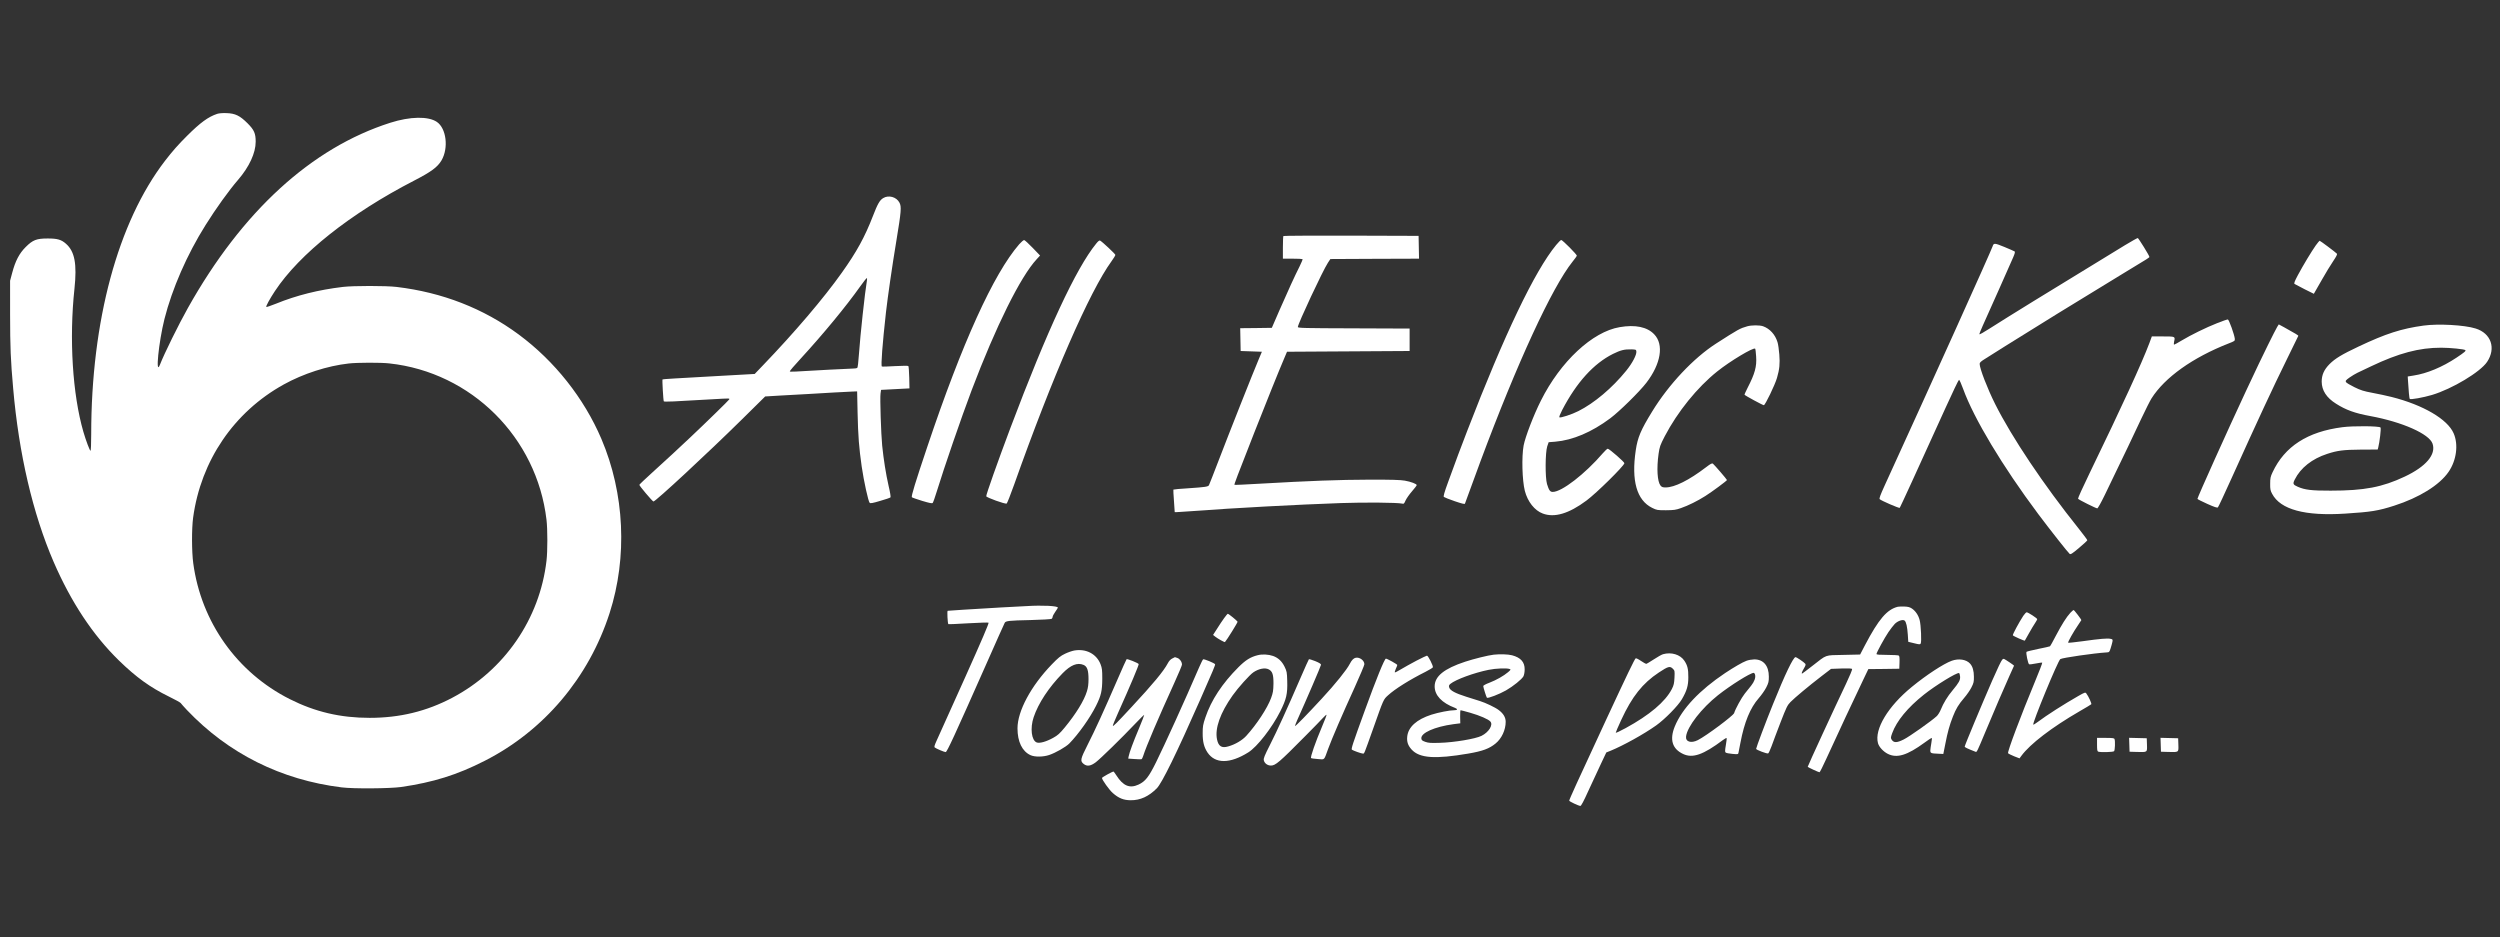
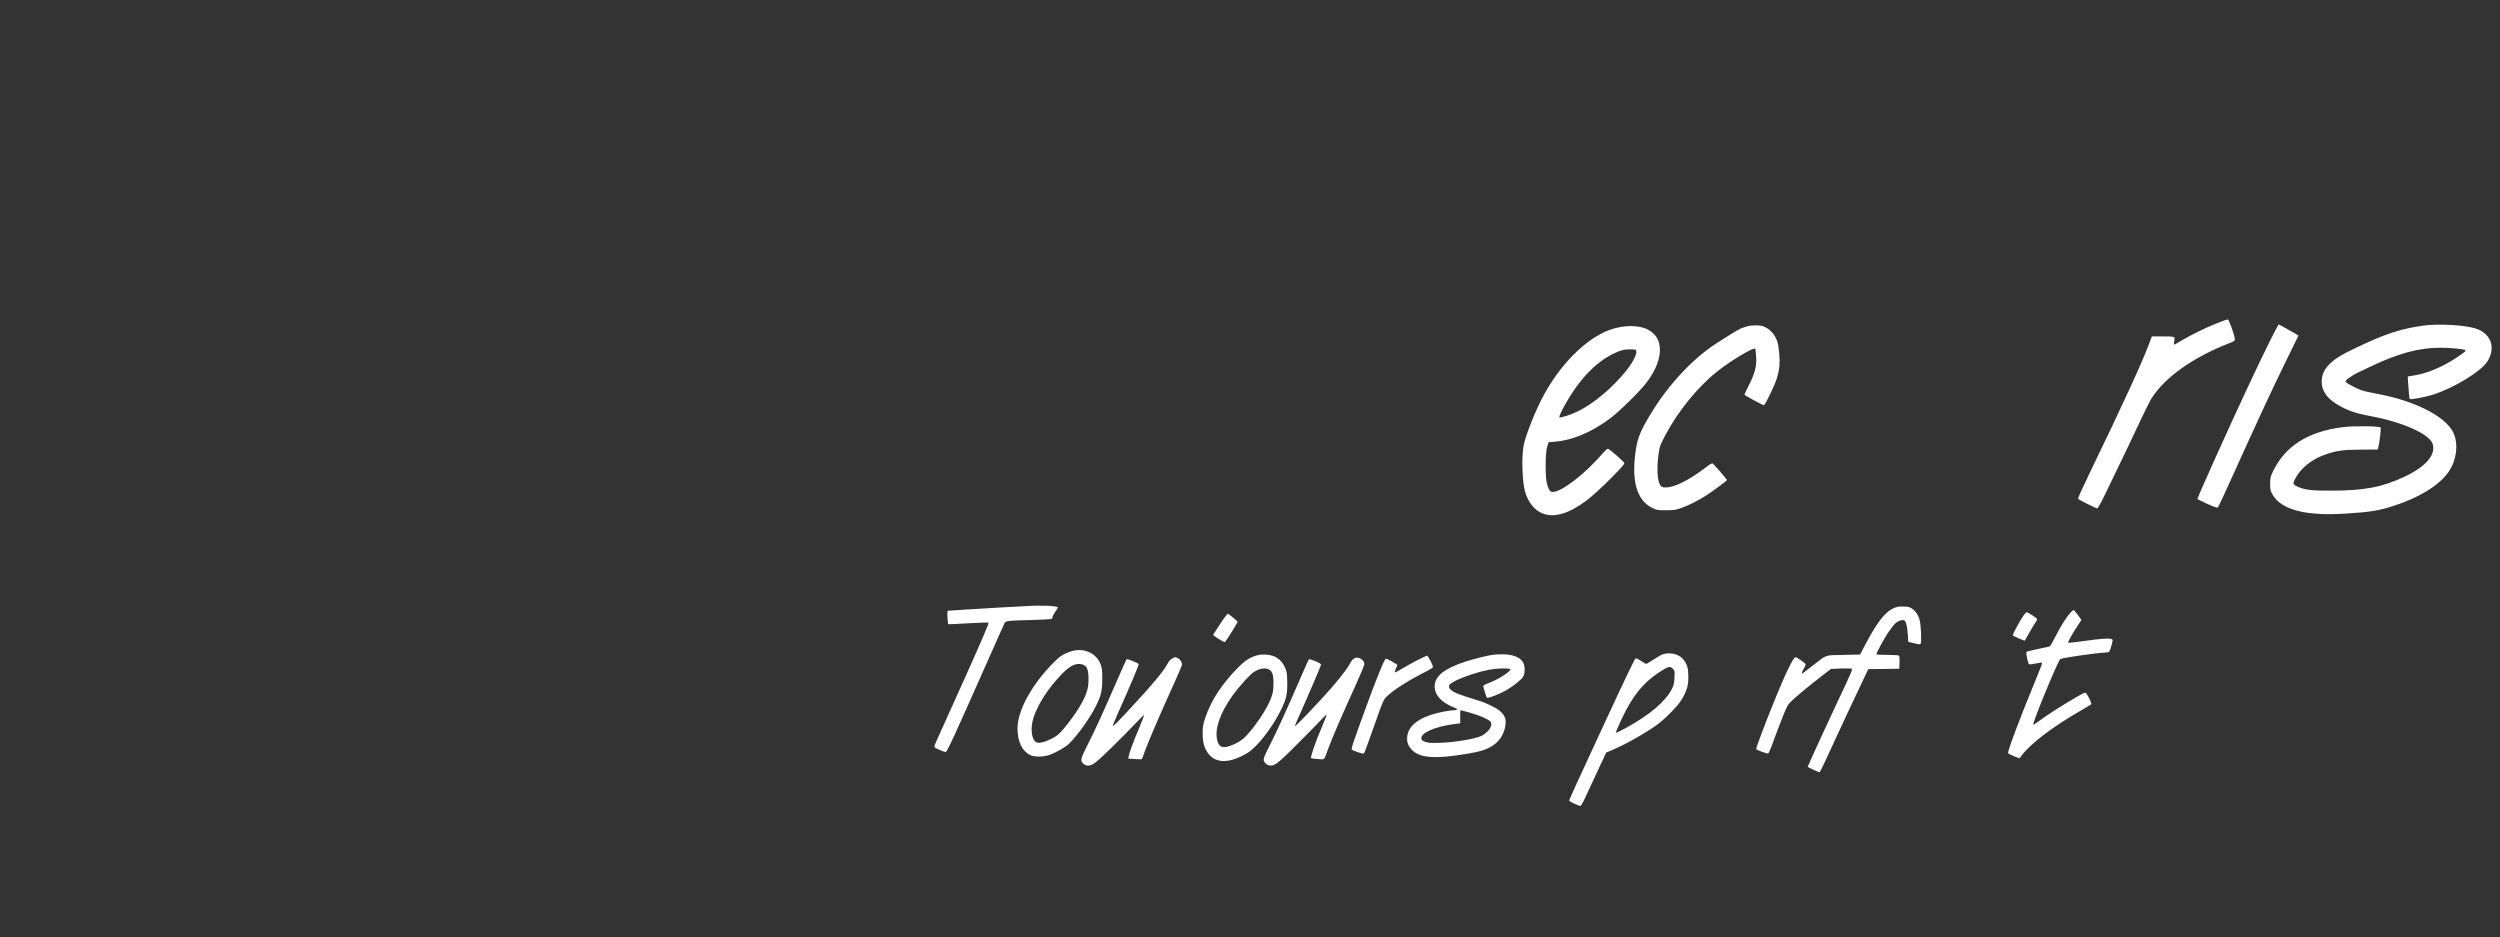
<svg xmlns="http://www.w3.org/2000/svg" version="1.0" width="4458.667" height="1672" viewBox="0 0 3344 1254">
  <rect x="0" y="0" width="3344" height="1254" fill="#333333" stroke="none" />
-   <path fill="white" d="M290.5 152.3c-12 4-22.5 11.7-40.1 29.2-12.1 12-19.5 20.5-29.6 33.5-63.2 82.3-98.8 214.2-98.8 366.1 0 12.4-.4 21.9-.9 21.9-1 0-6.1-13.5-9.6-25.5C97 527.4 92.4 453 99.6 386.2c3.5-33.1.4-49.9-11.4-60.2-6.2-5.5-11.5-7-24.3-7-15 0-20 1.9-29.5 11.4-8.6 8.5-13.9 18.7-18.1 34.6l-2.8 10.5V421c.1 43.9.7 60.2 4.1 98.5 7.6 87.5 26.3 167.6 54.1 232 23.4 54 52.4 97.8 87.4 132 23 22.4 41.7 35.9 66.6 48.1 8.4 4.1 15.6 8.1 16 8.8.5.8 4.2 4.9 8.3 9.3 55.3 58.2 126 93.5 207 103.5 15.9 2 64.3 1.6 79.5-.5 42.8-6.2 75-16.2 111.8-35 79.3-40.3 139.3-111.3 167.1-197.6 24.1-74.9 20.1-160.1-11-233.1-23.3-54.5-62.5-104-110.6-139.6-47.2-34.9-102.2-56.3-163.3-63.6-14.3-1.7-57.7-1.7-72 0-32.5 3.9-61.5 11.1-89.3 22.4-6.8 2.7-12.6 4.7-13 4.4-.8-.9 4.6-10.7 11.5-21.2 33-49.9 100.9-103.8 186.2-147.8 22.9-11.8 31.3-18 36.7-27.1 9.6-16.5 6.5-42.7-6.2-51.4-11.4-7.8-35.8-7.4-62.4 1.1C416.5 197.9 323.7 282.8 251.3 412c-12.3 21.9-31.6 61-37.3 75.7-6.4 16.5-1.8-30 6-61.1 10.3-40.5 30.1-86 55-125.6 13.9-22.2 31.2-46.3 43.5-60.5 14.9-17.3 23.5-35.9 23.5-50.9 0-11.2-2-15.8-10.9-24.7-10.2-10.2-16.4-13.2-28-13.6-5.3-.2-10.2.2-12.6 1zm230.3 333.8c109.7 11.9 197.3 99 210.2 209.2 1.5 12.5 1.5 42.3 0 54.7-9 77.8-56.3 146.5-126 183.3-34.4 18.2-70.3 26.9-110.5 26.9-39.1 0-72.9-7.9-107-25.1-70.5-35.6-118.4-103.1-129-181.6-2.1-15.5-2.2-46.1-.2-61 10.4-76.4 54.6-141.3 121.2-178.2 26.2-14.5 58.4-24.9 87-28.1 11.4-1.3 42.9-1.4 54.3-.1zM1181.3 265c-4.6 2.8-7.4 7.7-13.7 24-10.8 28-21.8 48-41.6 75.8-24.1 34-63.3 80-105.3 123.7l-11.2 11.7-43 2.4c-63.2 3.5-79.9 4.5-80.3 4.9-.6.6 1 28.2 1.7 29.3.6.9 12.3.4 66-2.8 22.6-1.3 22.4-1.3 21.4.4-.7 1.3-31 30.9-51.8 50.5-13.3 12.7-34.1 31.8-51.5 47.6-9.1 8.2-16.6 15.4-16.8 16-.3 1.1 17.1 21.7 18.8 22.3 2.1.8 73.4-65.4 118.5-109.9l31-30.6 20-1.2c11-.6 28.1-1.6 38-2.1 9.9-.6 25.2-1.5 34-2s19.4-1.1 23.5-1.2l7.5-.3.6 28.5c.7 31.9 1.9 46.4 5.5 72 2.9 19.8 8.8 46.8 10.7 48.6.9.9 4.1.4 14-2.6 7.1-2 13.2-4.1 13.8-4.7.5-.5-.4-6.6-2.6-15.8-3.5-15.4-6.6-34.9-8.5-53.5-1.5-15.2-3.1-63.6-2.2-69.5l.7-5 19-1 19-1-.3-14.5c-.2-8-.7-14.9-1.2-15.4s-8.2-.4-17.7.1c-9.2.6-17.2.8-17.7.5-1.5-.8.8-30.4 5.5-72.7 2.3-20 8.2-61.3 13.9-95.5 6.5-39.4 7-45.6 4.1-51-4-7.6-14.5-10.5-21.8-6zm-21.7 110.2c-2.7 15.7-8.9 72.9-10.7 98.8-.7 10.7-1.6 17.8-2.3 18.2-.6.4-3.3.8-6.1.8-2.7 0-16.9.7-31.5 1.5-48.5 2.9-52.2 3-52.6 2.3-.3-.4 6.2-8.1 14.5-17 30.2-32.9 60.7-69.8 79.8-96.8 4.3-6 8.2-11 8.7-11 .4 0 .6 1.5.2 3.2zM1716.7 315.7c-.4.3-.7 7.3-.7 15.5V346h12.8c7.1 0 13.1.3 13.5.6.3.4-1.5 4.7-4 9.8-6.6 13.1-15.1 31.7-26.9 58.6l-10.2 23.5-21.1.3-21.2.2.3 15.3.3 15.2 14.2.5 14.2.5-4 9.5c-7.9 18.6-40.9 102-53.3 134.5-7 18.1-13 33.7-13.5 34.5-1.1 2-4.9 2.6-27.4 4.1-10.9.6-19.9 1.5-20.2 1.8-.2.4.2 7.3.8 15.4l1 14.7h3.1c1.7 0 11.9-.7 22.6-1.5 53.3-4 139.3-8.6 197-10.6 31.4-1.1 75.1-.7 81.3.7 2.5.6 2.9.2 4.8-4.2 1.2-2.6 5-8.1 8.5-12.1s6.4-7.8 6.4-8.4c0-1.6-7.8-4.6-16-6-5.5-1-18-1.4-48-1.3-39.8.1-79.6 1.6-145.9 5.4-18.4 1.1-33.7 1.8-33.9 1.5-.5-.5 3.2-10.4 26.4-69.5 14.9-37.9 33.4-84 40.1-99.5l3.8-9 82-.5 82-.5v-30l-74.7-.3c-66.9-.2-74.8-.4-74.8-1.8 0-4.2 33.4-75.5 40.2-85.9l3.3-5 59.3-.3 59.3-.2-.3-15.3-.3-15.2-90.1-.3c-49.5-.1-90.4.1-90.7.5zM2842 328.2c-114 69.6-150.7 92.2-181.7 111.9-6.7 4.3-12.4 7.5-12.7 7.1-.2-.4 1.9-5.7 4.6-11.7 7.9-17.4 37.2-83.3 40.6-91.2 2.3-5.3 2.8-7.5 1.9-8-.7-.5-6.8-3.1-13.7-6-13-5.3-14.2-5.4-15.6-1-2 6.3-82.7 185.1-144.5 320.2-5.9 13-7.5 17.3-6.6 18.2 2 2 26 12.4 26.8 11.6.7-.8 23.5-50.4 61.2-133.6 9.4-20.7 17.5-37.7 18.1-37.7.6 0 3.1 5.5 5.5 12.2 14.4 39.7 52.7 103.5 100.4 167.3 16.3 21.7 39.7 51.4 42.1 53.4 1.2 1 3.3-.2 12.5-8 6.1-5.1 11.1-9.7 11.1-10.3 0-.6-5.2-7.6-11.5-15.5-47-58.7-89.4-122-111.8-166.7-10.4-20.8-20.7-47.5-20.7-53.7 0-1.6 1.6-3.2 5.8-5.8 3.1-2 16.1-10.1 28.7-18.1 37.5-23.6 96.3-59.8 155.5-95.8 38.4-23.2 37-22.4 37-23.5 0-1.6-14.4-24.8-15.5-25.1-.5-.1-8.4 4.3-17.5 9.8zM1363.3 326.7c-34.4 39.7-76.3 132-122.9 270.8-16 47.5-21.8 66.5-20.7 67.6.6.6 6.8 2.7 13.9 4.9 10 3 13.2 3.6 14 2.7.6-.7 3.1-7.5 5.4-15.2 9.7-31.6 32.7-98.5 46.6-135.3 32.6-86 65.4-152.1 87.1-175.5l4.5-4.9-9.8-10.2c-5.5-5.7-10.6-10.4-11.5-10.5-.9 0-3.8 2.5-6.6 5.6zM1466.3 325.8c-26.9 32.9-65.7 116.3-115 247.2-16.6 44.2-32.5 89-32.1 90.8.3 1.7 25.2 10.7 27.3 9.8.6-.2 5.1-11.6 10-25.3 51.2-144.4 101.1-258.8 130.3-298.9 2.9-4 5.2-7.8 5.1-8.5-.1-1.2-17.2-17.3-20.4-19.1-.9-.5-2.7.8-5.2 4zM2081.5 327.7c-28.6 34.7-69.3 119.8-119 248.8-9.6 24.8-13.7 36-25.4 68-5.3 14.5-6.6 19.3-5.8 20.2.7.6 7.2 3.2 14.5 5.7 9.4 3.2 13.4 4.2 13.7 3.3 2.8-7.7 15.7-43.1 20.8-56.7 49.1-131.8 95.8-232.9 123.3-267.2 2.9-3.6 5.5-7.1 5.6-7.7.4-1.4-19.2-21.1-20.9-21.1-.7 0-3.8 3-6.8 6.7zM3097.6 328.2c-5.9 8.4-17 26.8-24 39.9-4.4 8.3-5.4 10.9-4.4 11.7.7.5 6.8 3.7 13.5 7.1l12.3 6.1 1.3-2.3c.8-1.2 5.2-8.9 9.8-17.1 4.6-8.2 11.2-19 14.6-24 4.4-6.6 5.9-9.4 5.1-10.3-1.3-1.6-22.3-17.3-23.1-17.3-.3 0-2.6 2.8-5.1 6.2z" />
  <path fill="white" d="M2966 432.1c-15.5 6.1-35.5 16-47.7 23.3-5.1 3.1-9.7 5.6-10.2 5.6s-.5-1.6 0-4.2c1.6-6.8 1.7-6.8-14.9-6.8h-14.9l-3.2 8.7c-10.3 27.3-35.7 82.6-80 174.1-8.9 18.3-15.9 33.8-15.5 34.3.7 1.3 24 12.9 25.7 12.9.8 0 5.1-7.7 10-17.8 27.2-56.3 40-83 48.9-102.2 5.6-11.8 11.7-24 13.6-27 17.8-28.2 55.2-54.8 103.2-73.6 8-3.1 8.5-3.4 8.3-6.1-.5-5.5-7.8-25.8-9.3-26-.8-.1-7.1 2-14 4.8zM3046 437.2c-1.1 1.8-6.7 12.7-12.4 24.3-9.2 18.7-13.6 27.9-29.6 62-23.6 50.5-65.1 142.6-64.7 143.8.1.5 6.1 3.5 13.2 6.7 9.8 4.4 13.3 5.5 14.2 4.6.7-.6 8.8-18 18.1-38.6 35.2-78 55.2-121 74.3-159.8 8.1-16.6 15-30.5 15.1-30.9.3-.7-3.4-2.9-18.9-11.5l-7.2-3.9-2.1 3.3zM3241.8 435.5c-29.7 4.1-50.3 10.7-87.1 28.1-22.4 10.6-31 15.8-38.7 23.4-7.3 7.4-10.5 14.5-10.5 23.5.1 11.7 6.4 21.5 19.2 29.5 13.2 8.4 25.4 12.8 45.7 16.5 42.9 7.9 79 23.9 83.4 37 4.9 14.5-8.8 30.6-37.2 44-30.1 14.2-54.1 18.8-99.1 18.8-25.2.1-34.5-1-44-5.2-6.4-2.8-6.9-4-4-9.7 7.8-15.6 23.1-27.7 43.4-34.3 13.8-4.5 21.6-5.5 45.1-5.7l22.4-.1.7-2.5c1.9-7.3 4.1-26 3.1-27-2-2-36.2-2.3-50.9-.4-46.7 6-77.3 25.7-93.5 60.3-2.8 5.9-3.2 7.9-3.2 15.3-.1 7.3.3 9.2 2.6 13.5 11.1 21.1 43.9 30 97.8 26.5 34.5-2.2 44-3.7 65.5-10.6 33.6-10.8 60.5-27.5 72.7-45.2 10.6-15.3 13.4-36.5 6.8-51.6-8.2-18.9-40.7-37.9-82.9-48.6-6.4-1.6-17.9-4.1-25.6-5.5-11.7-2.2-15.7-3.4-24.2-7.6-5.6-2.7-10.7-5.8-11.3-6.8-.9-1.7-.3-2.5 4.7-6.1 3.1-2.2 8-5.1 10.7-6.4 2.8-1.4 11-5.2 18.1-8.6 36.9-17.6 64.6-25 94-24.9 11.6 0 30.8 1.9 32.1 3.2 1.1 1.1-.7 2.7-11.9 10.2-18.8 12.5-39.4 21.1-57.1 23.8l-8 1.3.3 4.9c.8 13.9 1.8 24.6 2.4 25.1 1.2 1.2 18.3-1.9 29.7-5.3 27.1-8.1 64.7-30.7 73.8-44.3 12.2-18.3 5.3-38.2-15.4-44.6-14.8-4.7-49.8-6.6-69.6-3.9zM2337 436.5c-9.6 2.7-11.9 4-41.5 23-30.2 19.4-63.4 54.7-85.6 91-15.2 24.7-19.4 34.7-21.9 51.7-6.1 40.8 1.3 66.9 21.9 77.1 6.3 3.1 7 3.2 18.6 3.2 10.5-.1 13-.4 20-2.9 9.6-3.3 22.3-9.6 32.5-16.1 8.5-5.3 29-20.5 29-21.4 0-.8-16.7-20.2-18.7-21.8-1.3-1-2.9-.2-9.2 4.6-22.9 17.5-42.2 27.1-54.2 27.1-3.9 0-5.1-.5-6.8-2.5-4.3-5.5-5.3-23-2.6-42.4 1.4-9.6 2-11.4 8.3-23.6 17.1-32.7 43.4-65.3 70.2-86.7 17.2-13.8 48.6-32.6 50.7-30.4.4.3 1 5 1.3 10.4 1 13.5-1.7 23.1-11.5 42.1-2.4 4.7-4.2 8.8-4 9.1.7 1.2 24.4 14 25.8 14 1.8 0 14.9-27.2 17.6-36.5 3.4-11.7 4.1-19 3.1-31.5-.5-6.3-1.5-13.6-2.4-16.3-3.1-10.2-10.2-18-19.3-21.3-4.7-1.6-15.4-1.6-21.3.1zM2166.5 437.6c-36.4 6.1-79.2 45.9-105.4 98.3-9.7 19.2-20.9 48.5-23.1 60-2.8 15.1-1.9 46.7 1.6 60.6 3.7 14.5 13.1 26.4 24 30.4 15.6 5.9 34.9.2 58.4-17.3 13.5-10 49.9-45.9 50.8-50 .3-1.4-19.6-18.8-22.2-19.4-.7-.1-3.7 2.6-6.6 6-23.9 27.8-55 51.8-67 51.8-3.6 0-5.1-2.1-7.7-10.5-2.6-8.7-2.4-42.3.3-50.5l1.9-5.5 8.9-.7c23.3-2 48.6-12.7 73.4-31.2 12.4-9.3 38.9-35.3 48.4-47.6 19.5-25.4 23.7-51.1 10.5-64.8-9.4-9.9-25.3-13.2-46.2-9.6zm22.3 32.5c.5 4.5-5.4 15.7-13.6 25.8-18.7 23.1-42.7 43.3-64 54-8.6 4.4-24.2 9.5-25.4 8.3-.5-.5 1-4.4 3.8-9.8 19.3-37 42.1-62.1 67.9-75 10.2-5 15.2-6.3 24.5-6.1 6.2.2 6.5.3 6.8 2.8zM1373.5 810.7c-2.7.1-18 1-34 1.8-15.9.9-38.4 2.2-50 3-11.5.8-21.4 1.5-21.9 1.5-.9 0-.1 16.8.9 17.8.3.3 12.3-.2 26.8-1.1 14.4-.8 26.5-1.2 27-.8.7.7-9.1 23.6-31.1 72.6-14.2 31.8-34.7 77.3-38.6 85.7-2.6 5.7-3.2 7.9-2.3 8.6 1.9 1.6 12.8 6.2 14.6 6.2 1.8 0 11.3-20.6 53.8-116.5 13.4-30.3 24.7-55.7 25.2-56.4 1.3-2.6 5.9-3.1 34.1-3.7 15.5-.4 28-1.1 28.8-1.7.6-.5 1.2-1.7 1.2-2.6 0-1 1.6-4 3.5-6.7s3.5-5.2 3.5-5.6c0-2.4-20.7-3.4-41.5-2.1zM2538.5 811.6c-14.5 3.6-25.6 16.6-43.9 51.4l-6.5 12.5-22.3.5c-25.8.6-21.4-1-41.6 14.7-7.3 5.7-13.4 10.3-13.7 10.3-1.1 0-.3-2.2 2.4-6.9 2.3-3.9 2.7-5.2 1.8-6.3-1.9-2.3-11.6-8.8-13-8.8-3 0-14.1 23.1-30.1 62.8-9.4 23.1-22.6 58.3-22.6 59.9 0 1.3 14.3 6.7 16.1 6.1.6-.2 2.7-4.6 4.6-9.8 1.8-5.2 7.3-19.6 12-31.9 7.8-20.1 9.1-22.8 13.2-27 5.7-5.8 24.5-21.5 41.4-34.5l12.9-9.9 13.8-.5c9.6-.3 13.9-.1 14.4.7.4.6-3.2 9.3-8 19.4-14.9 31.2-51.4 110.3-51.4 111.4 0 .5 14.5 7.3 15.8 7.3.5 0 4.6-8.2 9.2-18.3 11.3-24.9 41.3-89.1 49.5-105.9l6.6-13.8 20.7-.2 20.7-.3.3-8.4c.2-6.1-.1-8.7-1-9.2-.7-.5-7.7-.9-15.5-.9-10.2 0-14.3-.3-14.3-1.2 0-1.9 10.6-21.3 16-29.3 2.8-4.1 6.6-9 8.5-11 4-4 10.8-6.3 13.1-4.4 2.1 1.7 3.6 8.2 4.3 18.9l.6 9.5 7.8 1.9c6.8 1.7 8 1.8 8.8.5 1.4-2 .4-25.2-1.4-31.6-1.7-6.5-5.5-12-10.3-15.3-2.9-1.9-5.1-2.5-10.3-2.7-3.6-.1-7.5.1-8.6.3zM2769.3 819.7c-5.3 5.8-11.4 15.5-19.3 30.5-3.9 7.6-7.5 14-8 14.3-.5.3-7.5 1.9-15.6 3.5-8.2 1.7-15.2 3.4-15.7 3.9-1.1 1.1 1.9 15.7 3.4 16.6.5.4 4.6-.1 9-1s8.3-1.4 8.6-1.1c.3.3-3.9 11.5-9.5 24.8-19.3 46.4-37.4 94.8-36.2 96.3.5.7 4.2 2.5 8.1 4.1l7.2 2.8 2.5-3.4c11.6-15.8 40.7-38.1 77.7-59.5 8.3-4.8 15.4-9 15.8-9.5.8-.7-3.6-10.5-6.6-14.4-1.4-1.8-1.8-1.7-10.8 3.4-19.3 11-42.4 25.8-54.1 34.6-3.1 2.3-5.8 4-6.1 3.7-1.6-1.6 33.1-85.9 36.2-87.7 2.9-1.8 45.2-7.9 61.6-8.9 3.9-.2 4-.3 5.7-5.6 1-3 2-6.9 2.4-8.7.5-3 .4-3.3-2.6-3.9-4.1-.9-13.8-.1-37.3 3.2-10.3 1.4-19 2.3-19.3 2-.8-.7 7.2-14.8 13.2-23.5 2.4-3.5 4.4-6.5 4.4-6.7 0-1.1-9.5-13.5-10.3-13.5-.5 0-2.5 1.7-4.4 3.7zM2706.3 823.8c-5.8 8.9-14.5 25.1-13.9 26 .6 1.1 15.5 7.7 16 7.1.1-.2 2.7-4.7 5.6-9.9 2.9-5.2 6.6-11.4 8.2-13.7 1.5-2.3 2.8-4.6 2.8-5.1 0-1.2-12.2-9.2-14.1-9.2-.8 0-2.8 2.2-4.6 4.8zM1637.4 826.8c-2.3 3.1-6.5 9.5-9.4 14.1l-5.4 8.4 2.9 2.3c3.4 2.7 12.5 7.8 13 7.2 2.3-2.3 17.2-26.3 16.9-27.2-.7-1.4-11.9-10.6-13.1-10.6-.4 0-2.6 2.6-4.9 5.8zM1437.1 870.1c-3 .5-8.7 2.5-12.6 4.4-5.9 2.8-9 5.3-17.6 14.2-27.9 28.9-45.9 62.5-45.9 85.5 0 18 6.3 30.8 17.4 35.9 5.7 2.6 16.8 2.5 24.9-.2 8.7-2.9 22.3-10.7 27-15.4 12.5-12.8 27.7-34.3 35.8-50.5 6.8-13.7 8.2-19.9 8.3-36 0-11.9-.3-14.2-2.3-19.5-5.4-13.8-19.3-21.1-35-18.4zm12.3 19.3c4.8 2 6.6 7.2 6.6 19 0 6.7-.6 11.4-2.1 16.2-3.8 12.6-14.8 30.4-29.8 48.6-6.6 8-9.3 10.4-15.3 13.7-9.3 5.2-18.3 7.7-22.1 6.2-7-2.7-9-19.1-4.1-33.7 6.3-18.8 20.3-40 38.8-58.9 10.9-11.1 19.7-14.6 28-11.1zM2224.4 875.1c-1.8.5-7.3 3.6-12.3 6.9-5 3.3-9.6 6-10.2 6-.5 0-3.7-1.8-7-4-3.3-2.3-6.4-3.8-7-3.4-1.4.8-11.3 21.4-39.9 82.9-38.8 83.6-49 105.9-49 107.5 0 1 12.7 7 14.9 7 1.1 0 4.3-6 11-20.8 5.2-11.4 12.7-27.5 16.6-35.7l7.1-15 6-2.4c16.8-6.9 44.1-22 60.6-33.7 11.7-8.3 29.3-26.2 34.5-35.1 6.6-11.3 8.6-18.1 8.6-29.3.1-11.1-1.1-15.9-5.3-22.2-5.5-8.3-17.5-11.9-28.6-8.7zm13.3 19.5c2.4 2.4 2.5 2.9 2.1 11.7-.4 7.8-.9 10.1-3.5 15.3-8.8 17.1-29.9 34.9-61.8 52.3-7.1 3.9-13.1 6.7-13.3 6.2-.1-.4 3.2-8.2 7.4-17.2 14.4-31.2 28.6-49 50.2-63.3 12.7-8.4 14.9-9 18.9-5zM1682.3 876.4c-9.7 2.4-16.3 6.6-25.8 16.1-21.6 21.6-36.4 44.1-44.1 67-3.3 9.7-3.7 12.2-3.7 21-.1 11.7 1.8 19 6.5 26.1 10.3 15.2 29.9 15.2 54.5-.2 11.9-7.4 31.8-33 42.8-54.9 8.2-16.4 9.8-23.3 9.3-40.6-.3-11.8-.6-13-3.6-19.2-3.6-7.3-8.5-11.8-15.4-14.3-6.1-2.1-14.4-2.6-20.5-1zm14.6 18.9c5.1 2.5 6.6 7.1 6.5 19.2-.2 9.6-.6 12.1-3.2 19.2-5 13.6-19.4 35.5-33.2 50.6-5.4 5.9-14.8 11.5-24.1 14.1-8.7 2.6-13.1-.1-15-9.3-3.1-14.8 4.3-35.5 20.8-58.8 7.4-10.5 22.8-27.6 27.8-31 7.2-4.9 15.5-6.5 20.4-4zM1998 875.7c-7.3.8-26.7 5.6-38.2 9.4-28.2 9.3-40.8 19.5-40.8 33 0 12 9.6 22.1 27.3 28.8 3.9 1.5 3.3 3.1-1 3.1-6.2 0-21.1 2.9-30.8 6-19.7 6.4-30.9 16.5-32.2 29.3-.7 7 1 11.9 5.9 17.3 10.6 11.6 31.4 13 75.8 5.4 19.2-3.3 28.1-6.6 36.5-13.5 8.2-6.7 13.5-18.2 13.5-29 0-5.9-3-11-9.4-15.8-4.2-3.3-17.6-9.7-25.1-12-2.7-.9-10.9-3.4-18.1-5.7-14.9-4.7-22-8.5-23-12.6-.6-2.2-.2-3.1 1.7-4.7 7.1-5.8 31.7-14.8 51-18.7 9.6-2 24.6-2.6 28.3-1.1 1.7.6 1.4 1.1-2.2 4.2-5.9 5-15.6 10.5-24.9 14.1-4.6 1.7-8.3 3.7-8.3 4.4 0 1.8 4.1 14.8 4.9 15.7 1.2 1.2 16.8-4.8 25.5-9.8 9.6-5.5 21.2-14.8 23.4-18.9.9-1.9 1.6-5.6 1.6-9.2.1-9.8-5.2-15.8-16.9-18.9-5.5-1.4-16-1.7-24.5-.8zm-31.4 77.7c12.8 3.7 24.2 8.6 26.9 11.7 4.1 4.4-2.1 14.4-11.9 19.2-8 4-36.7 8.8-55.6 9.3-12.1.4-15.3.2-19.5-1.3-4.2-1.5-5.1-2.3-5.3-4.5-.9-7.4 17.8-15.7 42.7-19.1l9.4-1.2-.2-8.8c-.1-4.8.2-8.7.6-8.7.5 0 6.3 1.5 12.9 3.4zM1894.5 883.8c-7.1 3.8-16.4 8.9-20.5 11.4-4.1 2.5-7.8 4.4-8.2 4.2-.4-.3.2-2.3 1.2-4.7 1.1-2.3 2-4.7 2-5.2 0-1-13.5-8.5-15.2-8.5-1.9 0-13 27.4-28.1 69-16.6 45.6-18.6 51.8-17.4 52.8 1.8 1.3 12.7 5.2 14.7 5.2s1.1 2 13.6-33c14.2-40.2 13.8-39.3 20.1-45 9.1-8.4 29.1-20.9 50.1-31.4 5.1-2.6 9.5-5.3 9.8-6 .7-1.8-6.3-15.6-7.9-15.6-.6 0-7 3.1-14.2 6.8zM1568 880.8c-2.3 1.1-4.4 3.4-6 6.5-5.6 10.5-19.3 27.1-48.4 58.4-20.1 21.7-24.3 25.9-25.1 25.2-.3-.3 2.9-8.2 7.1-17.5 16.4-36.5 28.1-64.3 27.5-65.2-1-1.5-15.4-7.3-16.2-6.4-.4.4-5.9 12.6-12.2 27.2-18 41.5-30.1 68-39.9 87.2-9.8 19.4-10.3 21.7-5.1 25.8 4.4 3.4 9.2 2.7 16-2.4 6.4-4.9 34.5-32.3 52.7-51.5 6.4-6.8 11.9-12.1 12.1-11.9.2.2-2.9 8.3-7 18.1-7.8 18.5-12.8 32.1-13.8 37.3l-.6 3.1 8.6.6c4.7.4 9 .4 9.4.1.4-.2 1.3-2.1 2-4.2 4.1-12.9 20.2-50.6 41.5-97.4 5.7-12.5 10.4-23.7 10.4-24.8 0-3.7-2.8-7.7-6.1-8.9-1.8-.6-3.2-1.1-3.3-1.1-.1 0-1.7.8-3.6 1.8zM1813.5 879.8c-3 .6-5.4 3.1-8.1 8.3-3.8 7.6-19.4 27-37.4 46.4-19 20.6-35.5 37.5-35.8 36.7-.1-.5 1.2-4 2.9-7.8 11.7-25.9 31.9-72.8 31.9-74.2 0-1.2-2.4-2.7-7.8-4.9-4.2-1.7-8-2.8-8.4-2.5-.4.4-5.4 11.5-11.1 24.7-18 41.6-31.6 71.4-40.9 89.7-7.5 14.8-8.9 18.3-8.3 20.8.9 4 4.9 7 9.5 7 6.1 0 11.2-4.3 46.2-39.7 10.2-10.3 20.7-21 23.2-23.8 2.5-2.7 4.7-4.7 5-4.4.3.2-2.6 7.8-6.4 16.7-8.3 19.5-15.5 40.1-14.3 41.2.4.4 4.5 1 9.1 1.3 9.5.7 7.9 2.4 13.8-13.8 4.9-13.4 19.2-46.6 35.3-81.8 7.2-15.9 13.1-29.9 13.1-31.2 0-5-6.2-9.7-11.5-8.7z" />
-   <path fill="white" d="M1609.3 881.9c-.5.3-2.9 5.1-5.3 10.6-19.6 45.5-45.9 103.3-57.6 127-9.9 20-14.4 25.7-23.6 30-11.7 5.4-20.5 1.8-29.5-12.3-1.8-2.8-3.6-5.2-3.8-5.2-1.7 0-15.5 7.7-15.5 8.6 0 2.4 9.8 16.1 14.4 20.1 7.9 7 14.7 9.7 24.1 9.7 12.8.1 24.1-5.1 34.9-16 6.9-7.1 26.2-46.3 58.4-119.4 17-38.5 19.9-45.5 19.5-46.5-.5-1.4-14.9-7.4-16-6.6zM2678.3 882.2c-1.8 2.2-6 11.1-13.5 28.1-14.2 32.6-36.8 86.7-36.8 88.3 0 1 3.2 2.6 14.8 7.1 1.3.6 2.4-1.6 12.2-25.2 12.1-28.9 26.3-62.1 32.6-75.9 3.5-7.6 6.4-14 6.4-14.2 0-.5-11.6-8.3-13.3-9-.8-.3-1.8.1-2.4.8zM2336 883.9c-5.6 2.1-16.7 8.6-28.5 16.4-34.2 22.9-57.5 47.5-67.3 71.4-7.2 17.7-3.4 30.1 11.3 36.9 12.7 5.9 26.8 1 53.2-18.8 2.4-1.7 4.5-2.9 4.8-2.6.3.3-.1 4.5-1 9.4-1.2 7.1-1.3 9-.3 10 .7.6 4.8 1.5 9 1.8 7.5.7 7.8.6 8.2-1.6.3-1.3 1.4-7.3 2.6-13.3 5.2-27.5 13.1-46.6 24.4-59.5 3.6-4.1 8.2-10.6 10.1-14.4 3.1-6.1 3.5-7.8 3.5-14.5 0-14.6-7.2-23.1-19.5-23.1-3.3.1-8 .9-10.5 1.9zm11.6 18.7c1 3.8-1 9.2-5.3 14.6-2.1 2.6-5.9 7.4-8.5 10.6-4.3 5.4-12.6 20.5-14.2 26-1.1 3.5-37.3 30.5-48.6 36.2-9.1 4.6-16.7 2.2-15.7-5.1 1.7-13.1 20.8-37.6 42.7-55 17-13.4 43-29.7 47.7-29.9.7 0 1.6 1.2 1.9 2.6zM2610.5 883.9c-10.9 4-33.7 18.9-53 34.7-32.1 26.1-50.6 57-45.5 75.5 1.4 5.1 7.2 11.3 13.2 14.3 12.2 6.1 25.9 1.9 49-15 4.8-3.5 9.1-6.4 9.6-6.4s.3 3-.4 6.7c-.7 3.8-1.3 8.3-1.4 10 0 3.8.8 4.1 10.9 4.5l6.5.3 2.7-13.6c3-15.5 5.6-24.9 10.1-36.4 4.1-10.4 7.4-16 15.1-25 3.5-4 7.9-10.4 9.7-14 3-5.9 3.4-7.5 3.3-14.3 0-7.9-1.7-13.8-5.1-17.5-5.1-5.7-15.3-7.2-24.7-3.8zm11.3 21c.4 4.9-1.4 8.1-10.1 18.6-6.6 7.8-12.3 17.2-15.7 25.7-1.3 3.2-3.7 7.1-5.4 8.7-6.6 6.2-36.5 27.4-44.2 31.2-9.2 4.6-13.2 4.7-16.1.3-1.4-2.3-1.4-2.9.7-8.7 5.9-16.3 20.7-34.3 42.5-51.6 15.6-12.4 43.9-29.8 46.9-28.8.6.2 1.2 2.2 1.4 4.6zM2805 995.9c0 7.2.3 9 1.6 9.5 2.9 1.1 19.9.7 21.2-.6 1.2-1.2 1.7-13.4.6-16.2-.5-1.3-2.5-1.6-12-1.6H2805v8.9zM2848.2 996.2l.3 9.3 9.5.3c14.6.4 14.1.8 13.8-9.6l-.3-8.7-11.8-.3-11.8-.3.3 9.3zM2890.2 996.2l.3 9.3 9.5.3c14.6.4 14.1.8 13.8-9.6l-.3-8.7-11.8-.3-11.8-.3.3 9.3z" />
</svg>